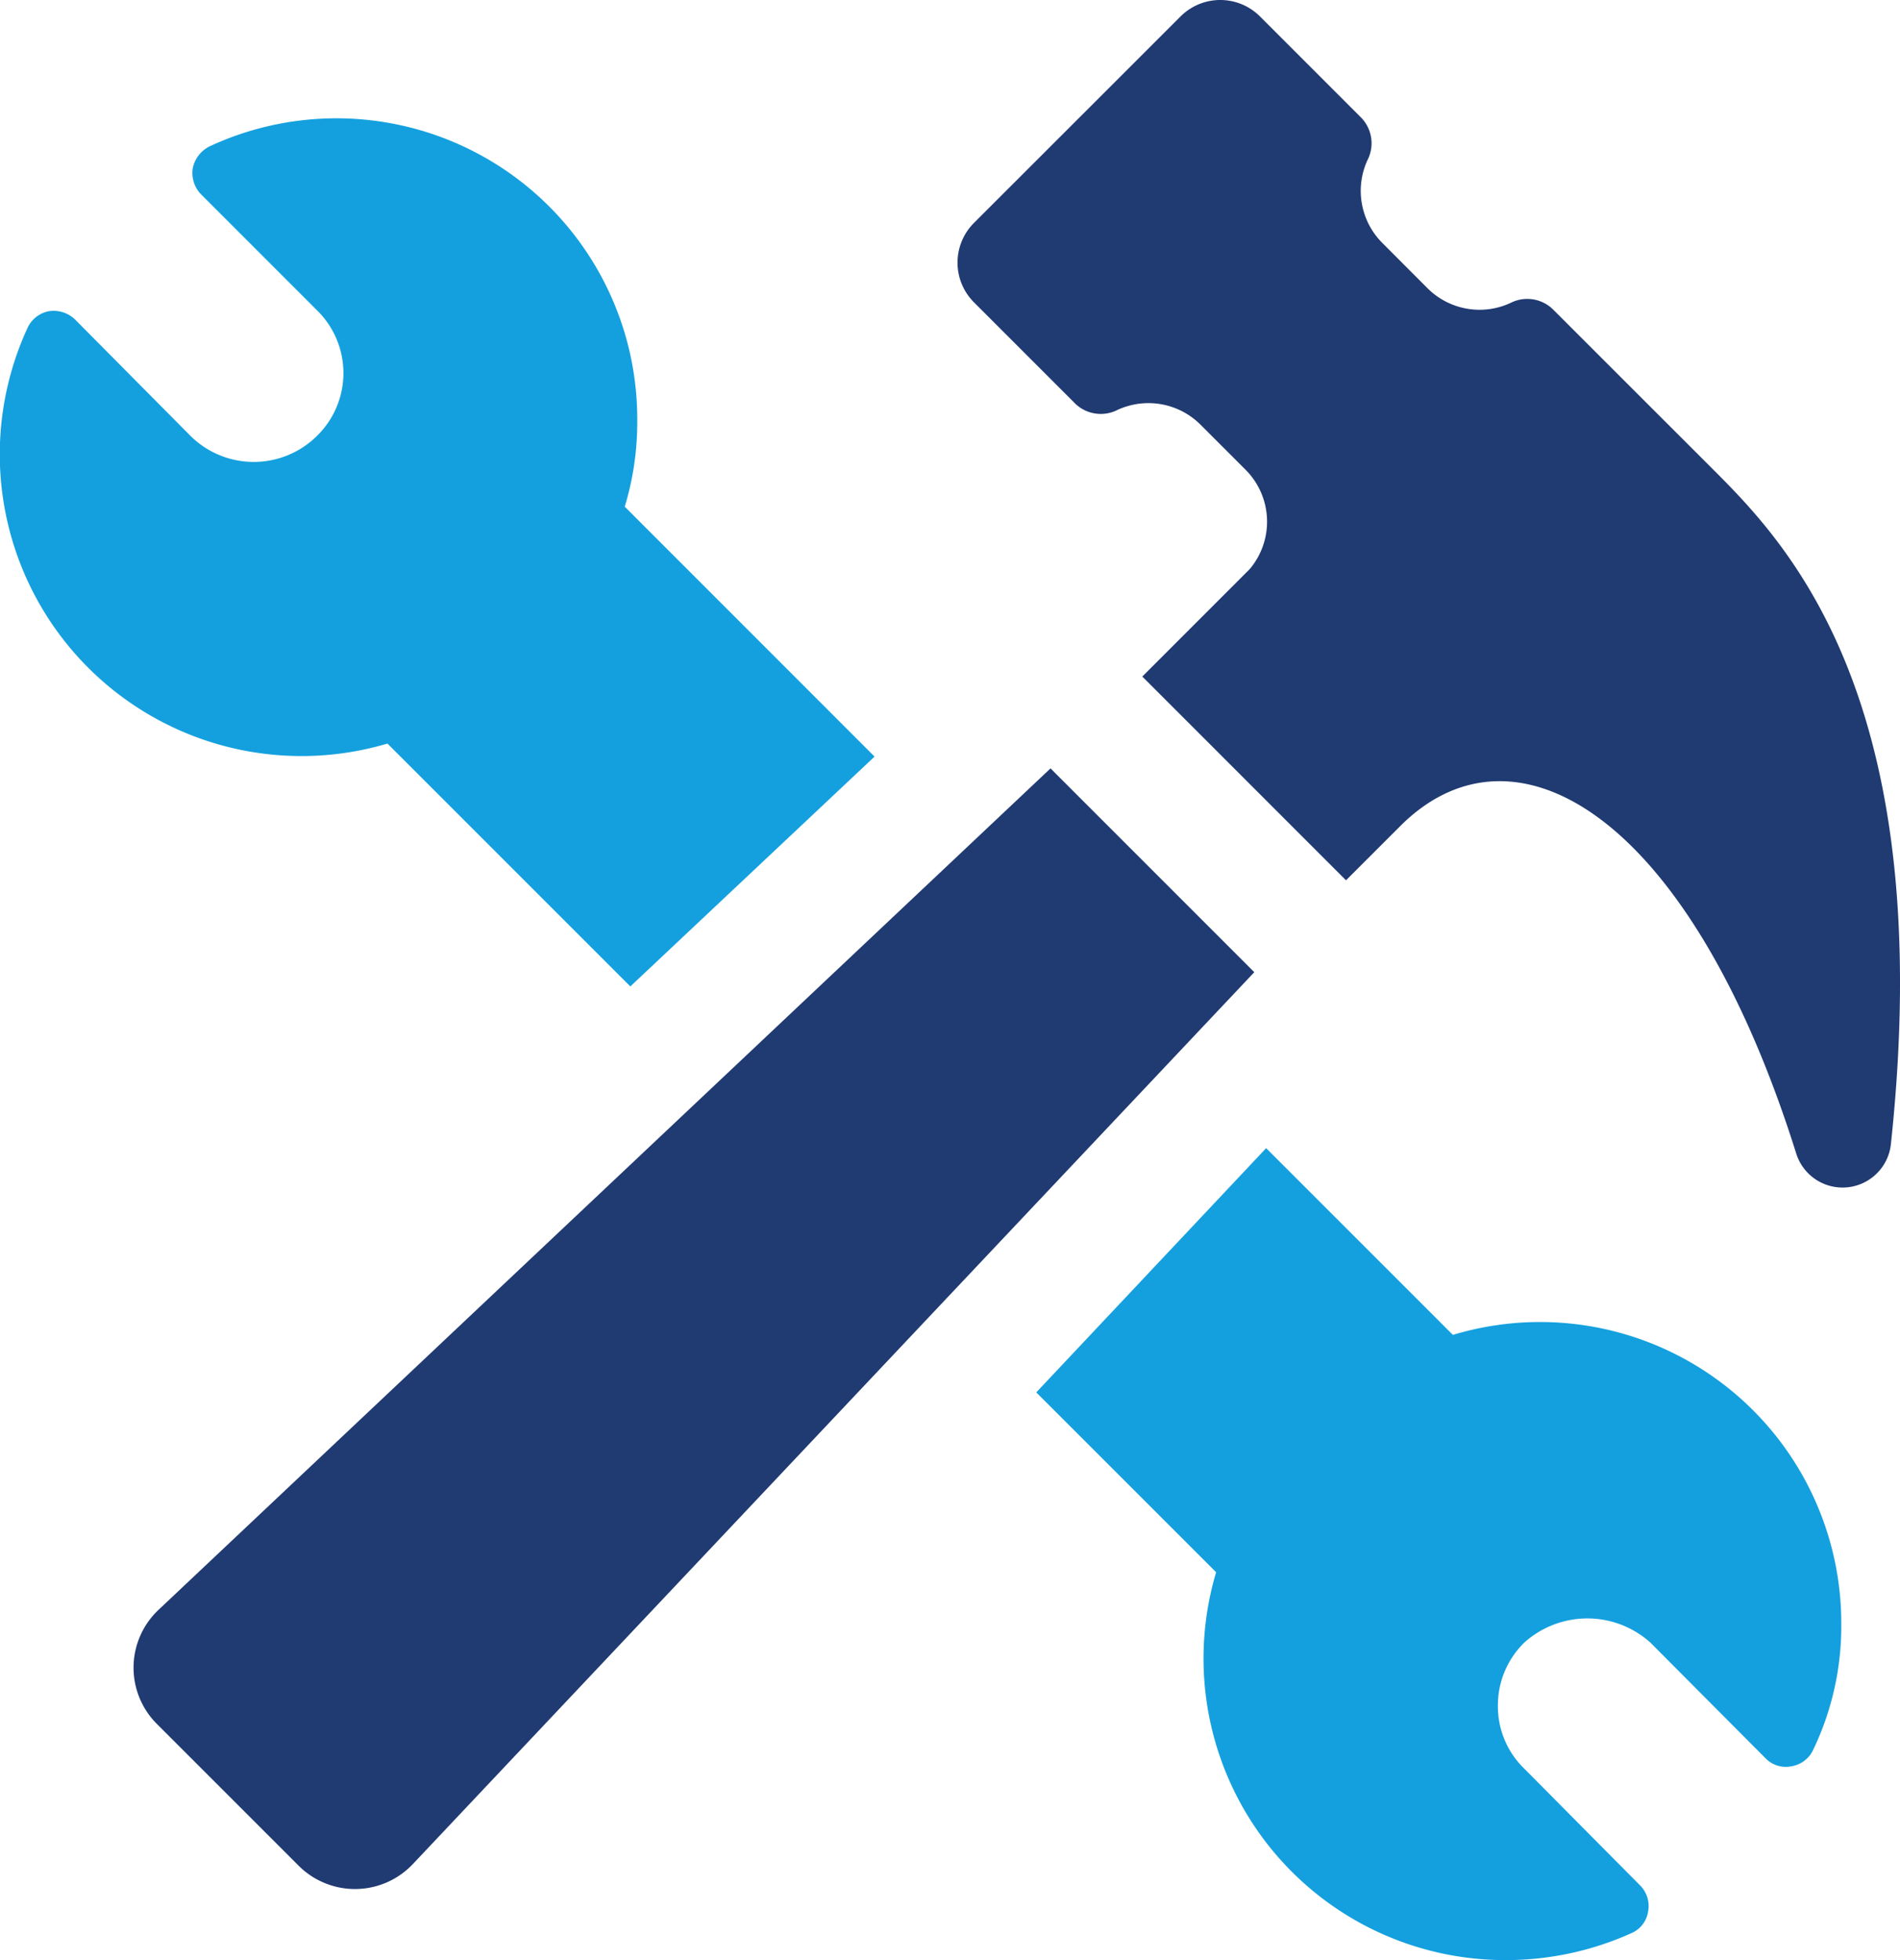
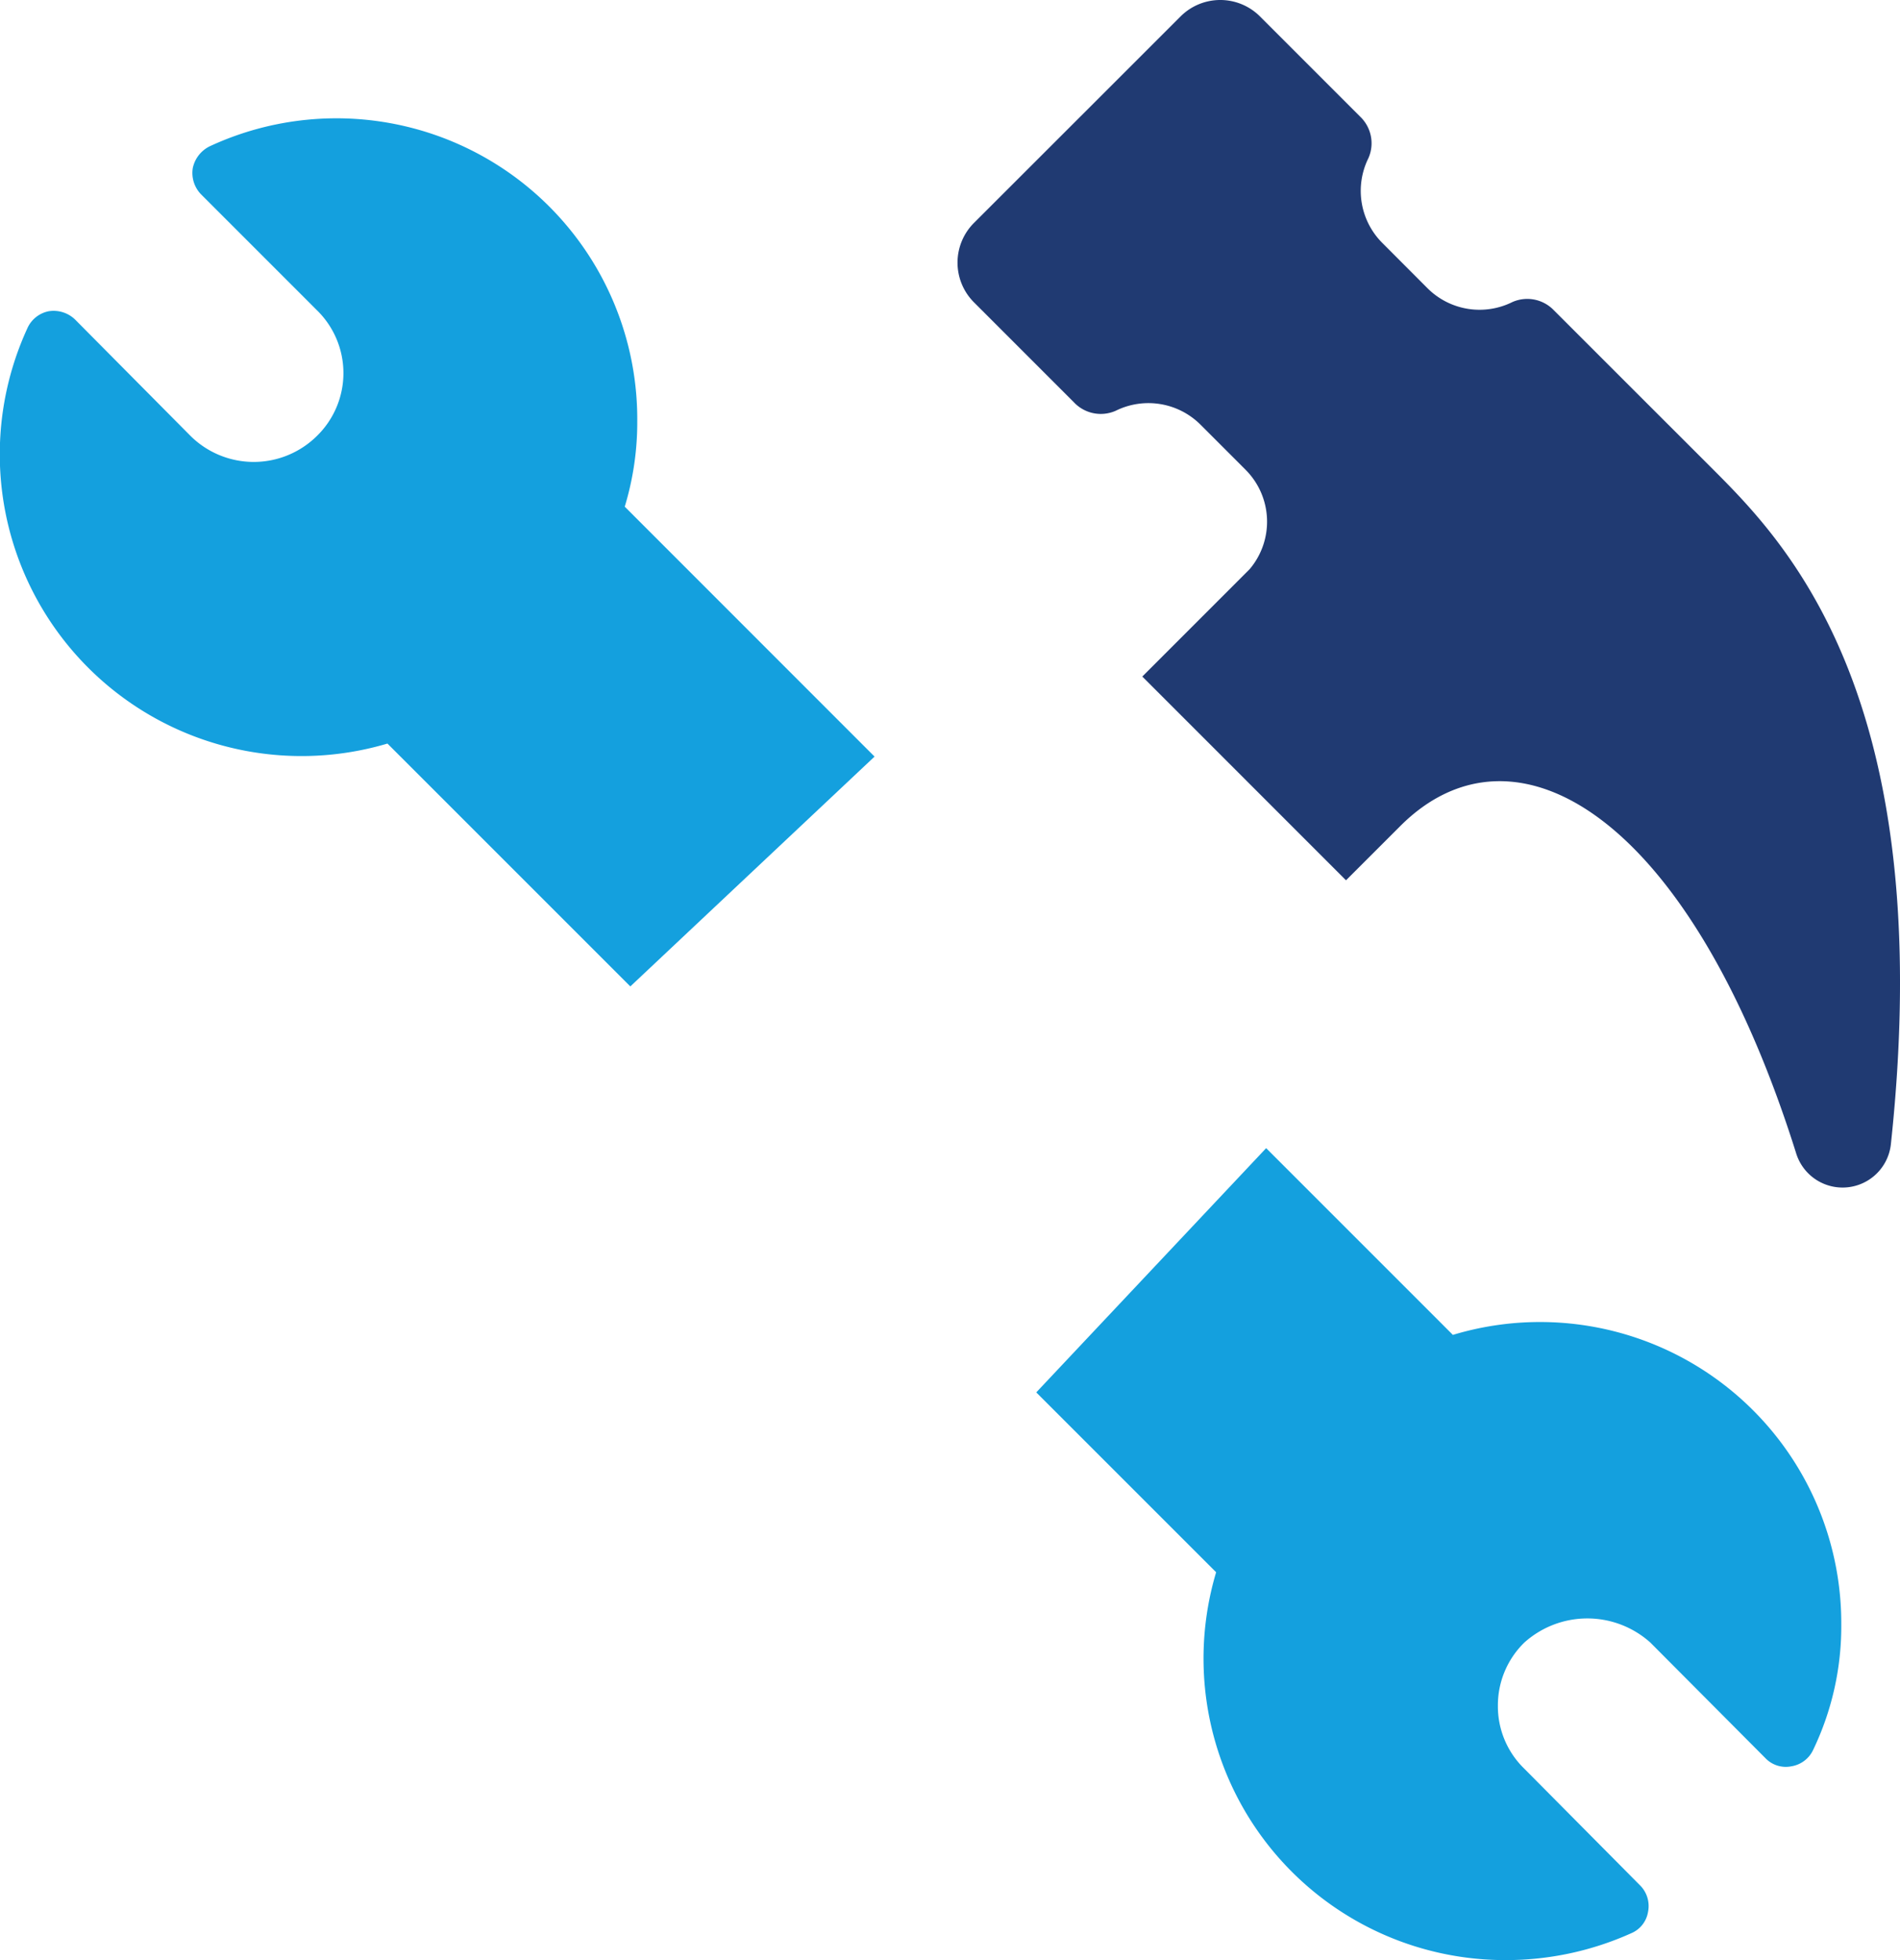
<svg xmlns="http://www.w3.org/2000/svg" id="_13" data-name="13" width="75" height="77.377" viewBox="0 0 75 77.377">
  <defs>
    <clipPath id="clip-path">
      <rect id="長方形_1304" data-name="長方形 1304" width="75" height="77.376" fill="none" />
    </clipPath>
  </defs>
  <g id="グループ_1716" data-name="グループ 1716" clip-path="url(#clip-path)">
    <path id="パス_782" data-name="パス 782" d="M15.294,68.751l9.587,9.587,9.641-9.073L24.661,59.4a11.467,11.467,0,0,0,.494-3.384A11.875,11.875,0,0,0,8.287,45.17a1.244,1.244,0,0,0-.677.862,1.21,1.21,0,0,0,.329,1.041l4.574,4.575a3.466,3.466,0,0,1,0,4.957,3.545,3.545,0,0,1-4.994,0L2.964,52.013a1.218,1.218,0,0,0-1.043-.328,1.17,1.17,0,0,0-.842.676A11.911,11.911,0,0,0,15.294,68.751" transform="translate(0 -39.399)" fill="#14a0de" />
    <path id="パス_783" data-name="パス 783" d="M400.063,432.422l-7.373-7.373-9.074,9.641,7.1,7.1A11.905,11.905,0,0,0,402.167,457.1a12.045,12.045,0,0,0,4.94-1.063,1.106,1.106,0,0,0,.658-.84,1.154,1.154,0,0,0-.311-1.043l-4.573-4.61a3.426,3.426,0,0,1-1.043-2.488,3.463,3.463,0,0,1,1.043-2.49,3.723,3.723,0,0,1,4.976,0l4.536,4.557a1.113,1.113,0,0,0,1.025.328,1.149,1.149,0,0,0,.86-.639,11.274,11.274,0,0,0,1.115-4.957,11.892,11.892,0,0,0-15.33-11.435" transform="translate(-342.711 -379.726)" fill="#14a0de" />
-     <path id="パス_784" data-name="パス 784" d="M85.624,284.455,50.412,317.672a3.138,3.138,0,0,0-.066,4.5l5.6,5.6a3.143,3.143,0,0,0,4.507-.066L93.667,292.5Z" transform="translate(-44.156 -254.123)" fill="#203a72" />
    <path id="パス_785" data-name="パス 785" d="M378,12.258a1.454,1.454,0,0,0-1.648-.334A2.908,2.908,0,0,1,373,11.375L371.22,9.591a2.907,2.907,0,0,1-.55-3.347,1.454,1.454,0,0,0-.333-1.647L366.39.649a2.217,2.217,0,0,0-3.135,0L355.1,8.8a2.216,2.216,0,0,0,0,3.134l3.948,3.949a1.454,1.454,0,0,0,1.647.332,2.911,2.911,0,0,1,3.348.549l1.783,1.784a2.9,2.9,0,0,1,.156,3.92l-4.237,4.238,8.041,8.043,2.141-2.14c4.541-4.543,11.449-.393,15.633,12.934a1.918,1.918,0,0,0,3.734-.375c1.911-17.813-4.261-23.881-7.132-26.751L378,12.258" transform="translate(-316.654 0)" fill="#203a72" />
  </g>
</svg>